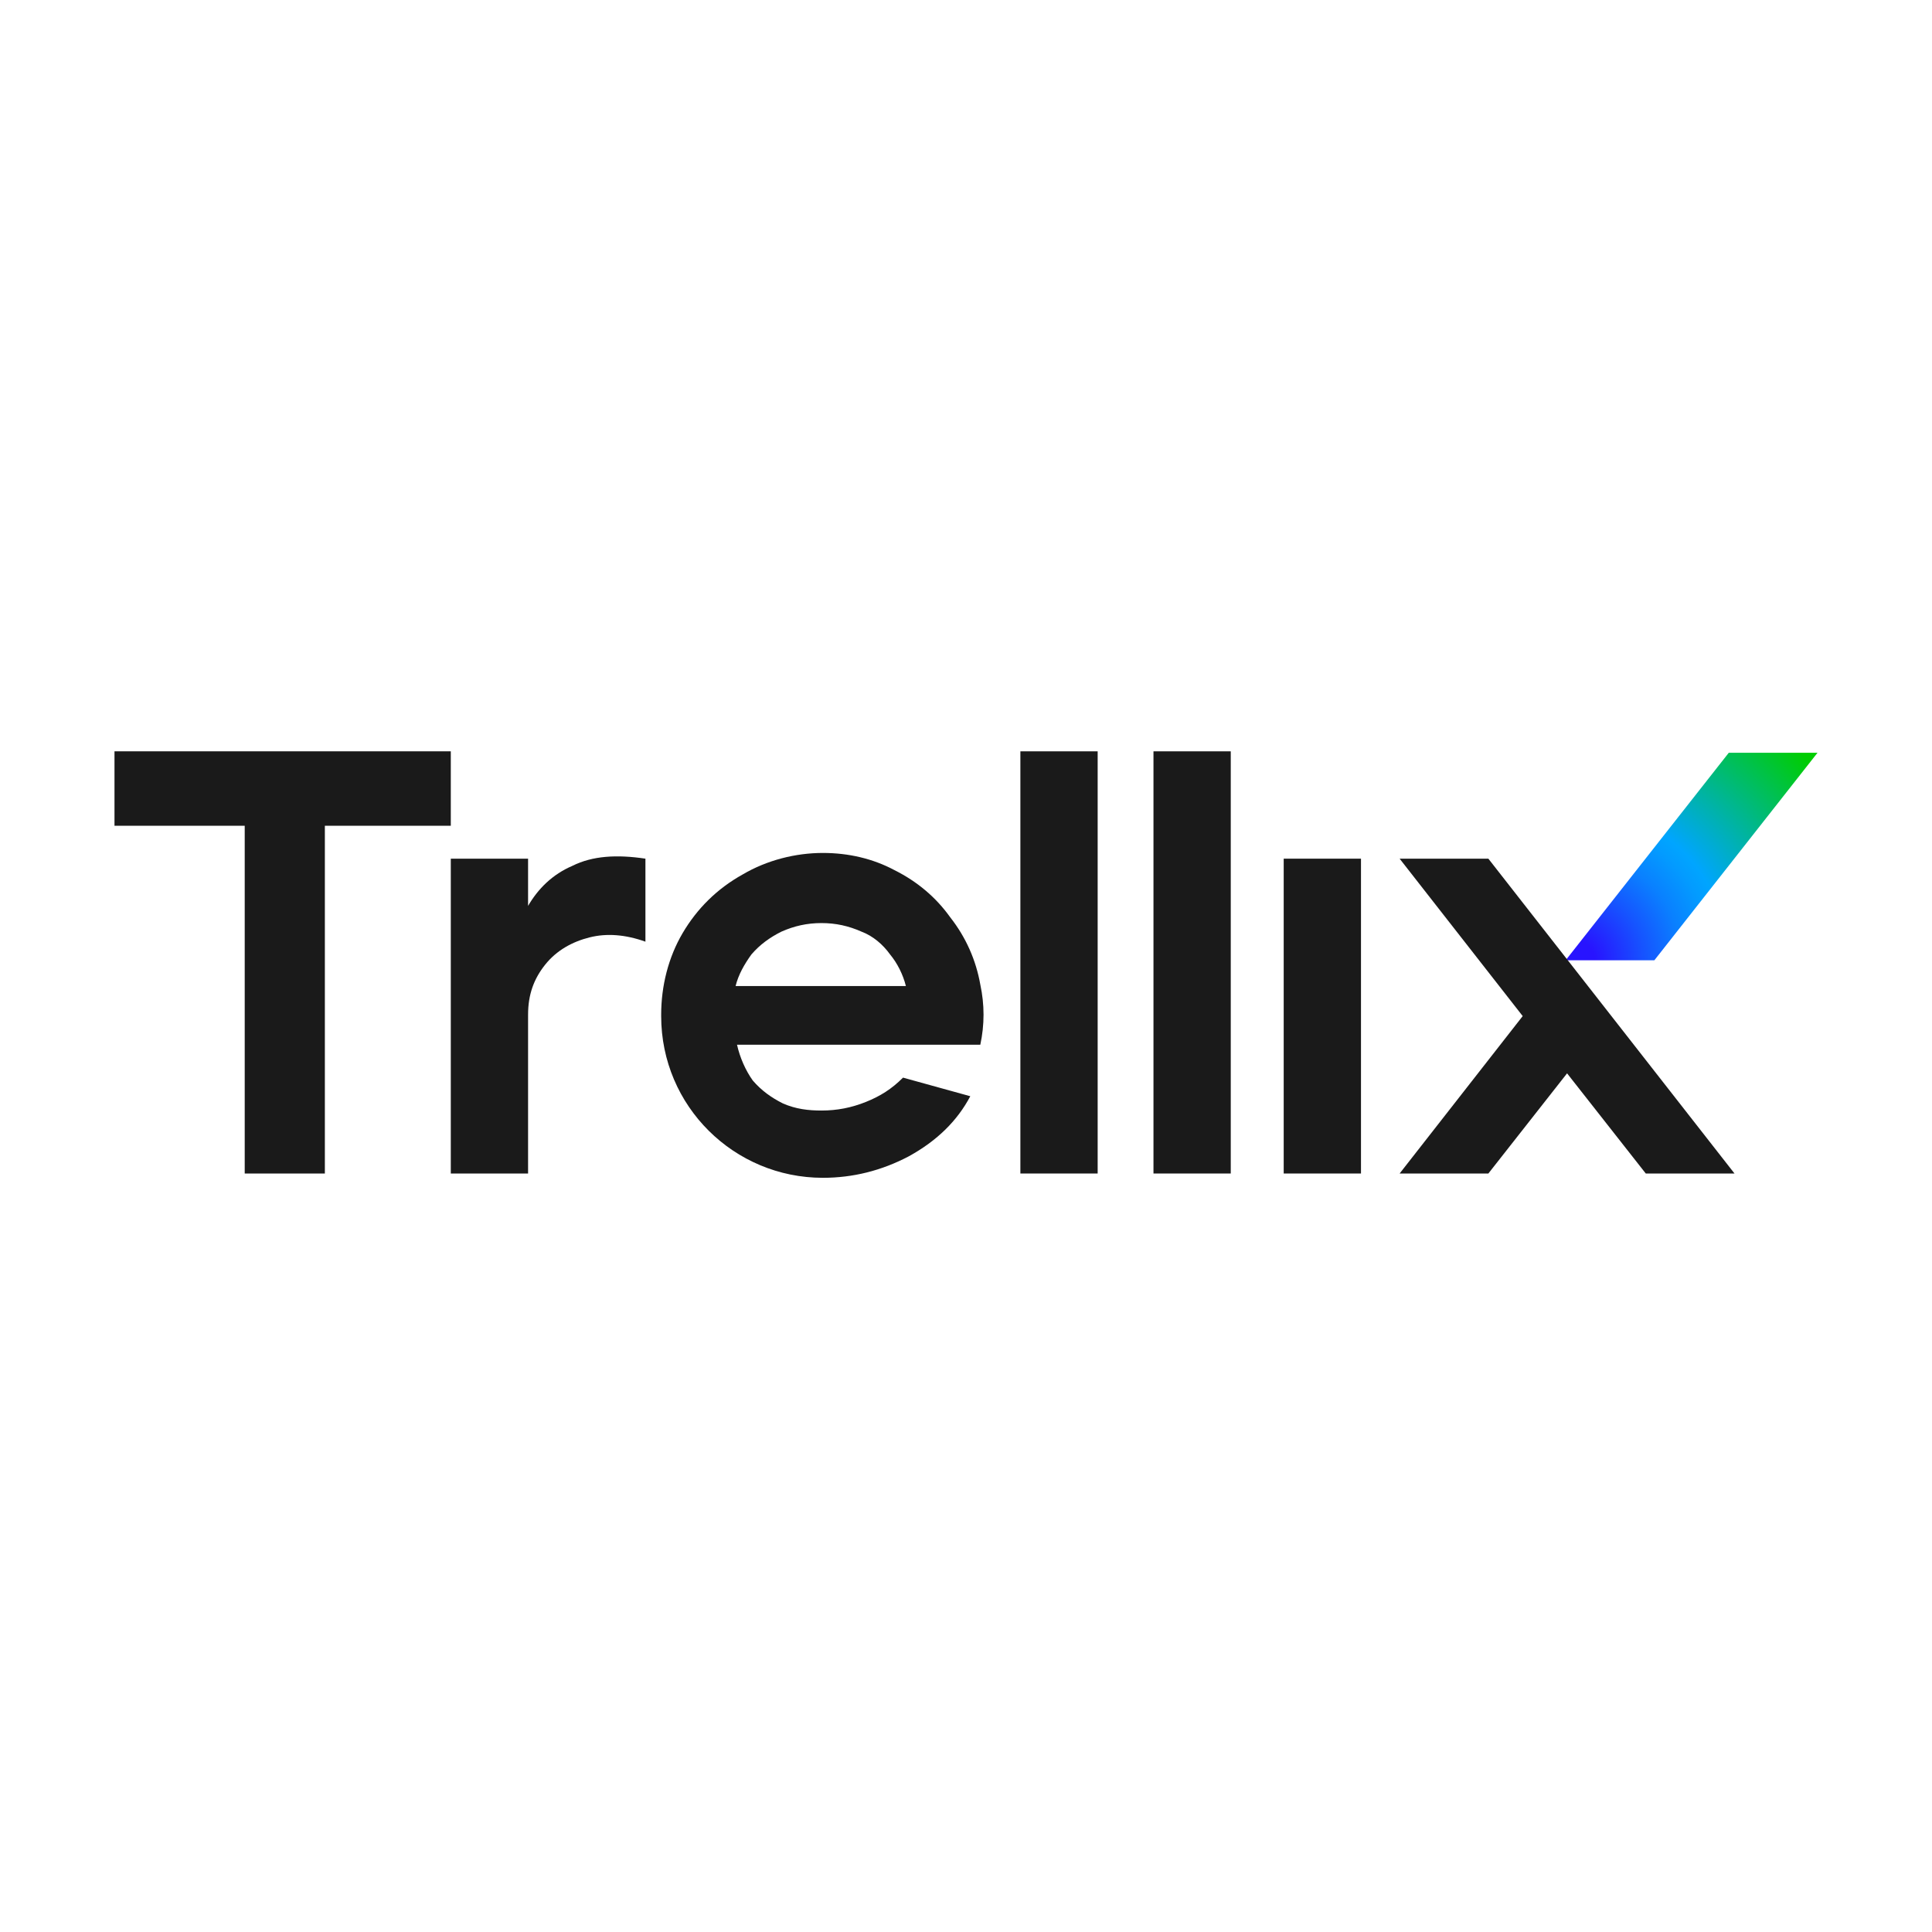
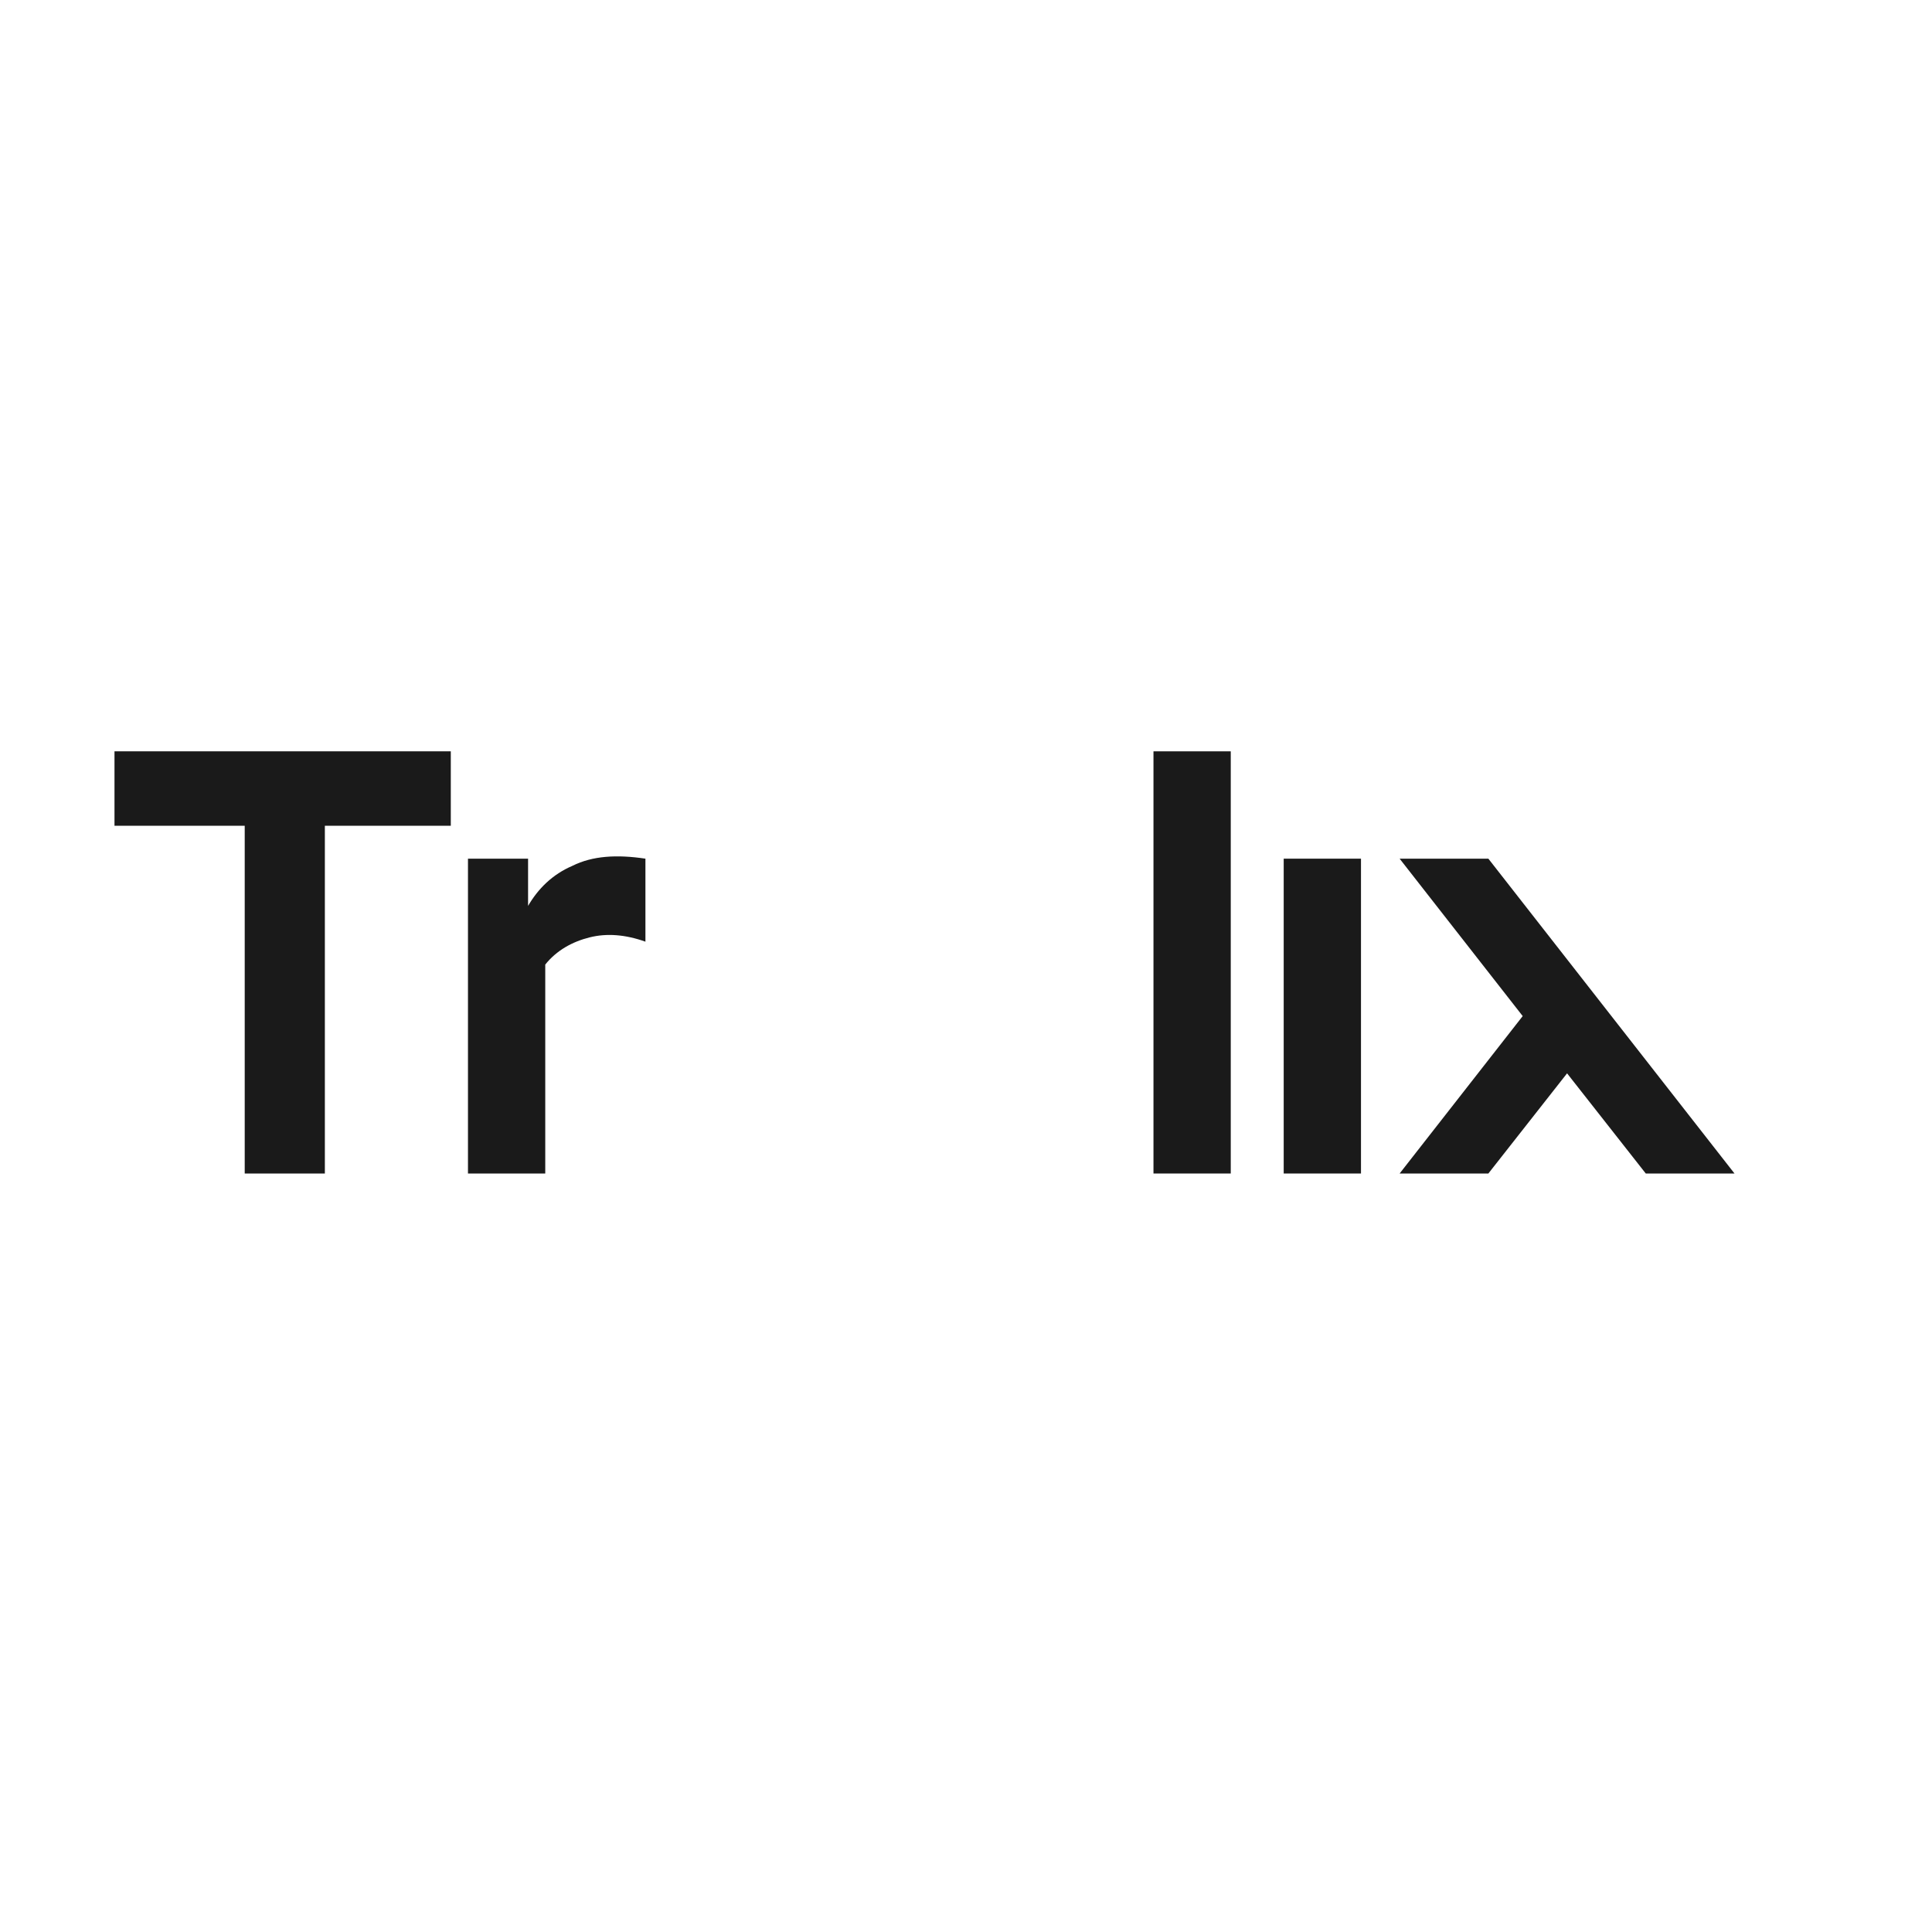
<svg xmlns="http://www.w3.org/2000/svg" version="1.1" id="Layer_1" x="0px" y="0px" viewBox="0 0 135 135" style="enable-background:new 0 0 135 135;" xml:space="preserve">
  <style type="text/css">
	.st0{fill:url(#SVGID_1_);}
	.st1{fill:#1A1A1A;}
</style>
  <radialGradient id="SVGID_1_" cx="109.939" cy="68.814" r="21.685" gradientTransform="matrix(1 0 0 -1 0 136)" gradientUnits="userSpaceOnUse">
    <stop offset="7.000000e-02" style="stop-color:#2814FF" />
    <stop offset="8.000000e-02" style="stop-color:#2718FF" />
    <stop offset="0.23" style="stop-color:#1654FF" />
    <stop offset="0.35" style="stop-color:#0A80FF" />
    <stop offset="0.45" style="stop-color:#039BFF" />
    <stop offset="0.5" style="stop-color:#00A5FF" />
    <stop offset="1" style="stop-color:#00CD00" />
  </radialGradient>
-   <path class="st0" d="M115.6,67.1h-6.2l11.4-14.5h6.2L115.6,67.1z" />
  <path class="st1" d="M17.1,57.7H8v-5.2h23.5v5.2h-8.8V82h-5.6V57.7z" />
-   <path class="st1" d="M31.5,60h5.4v3.3c0.7-1.2,1.7-2.2,3.1-2.8c1.4-0.7,3.1-0.8,5.1-0.5v5.8c-1.4-0.5-2.7-0.6-3.9-0.3  c-1.2,0.3-2.3,0.9-3.1,1.9c-0.8,1-1.2,2.1-1.2,3.5V82h-5.4V60z" />
-   <path class="st1" d="M57.5,82.3c-6.2,0-11.3-5-11.3-11.3c0,0,0,0,0-0.1c0-2,0.5-4,1.5-5.7c1-1.7,2.4-3.1,4.2-4.1  c1.7-1,3.7-1.5,5.6-1.5c1.8,0,3.5,0.4,5,1.2c1.6,0.8,2.9,1.9,3.9,3.3c1.1,1.4,1.8,3,2.1,4.7c0.3,1.4,0.3,2.8,0,4.2H51.5  c0.2,0.9,0.6,1.8,1.1,2.5c0.6,0.7,1.3,1.2,2.1,1.6c0.9,0.4,1.8,0.5,2.7,0.5c1.1,0,2.1-0.2,3.1-0.6c1-0.4,1.8-0.9,2.6-1.7l4.7,1.3  c-0.9,1.7-2.3,3.1-4.3,4.2C61.6,81.8,59.6,82.3,57.5,82.3z M63.3,68.9c-0.2-0.8-0.6-1.6-1.1-2.2c-0.5-0.7-1.2-1.3-2-1.6  c-0.9-0.4-1.8-0.6-2.8-0.6c-1,0-1.9,0.2-2.8,0.6c-0.8,0.4-1.5,0.9-2.1,1.6c-0.5,0.7-0.9,1.4-1.1,2.2H63.3z" />
-   <path class="st1" d="M71.3,52.5h5.4V82h-5.4V52.5z" />
+   <path class="st1" d="M31.5,60h5.4v3.3c0.7-1.2,1.7-2.2,3.1-2.8c1.4-0.7,3.1-0.8,5.1-0.5v5.8c-1.4-0.5-2.7-0.6-3.9-0.3  c-1.2,0.3-2.3,0.9-3.1,1.9V82h-5.4V60z" />
  <path class="st1" d="M80.6,52.5H86V82h-5.4V52.5z" />
  <path class="st1" d="M89.7,60h5.4v22h-5.4V60z" />
  <polygon class="st1" points="121.2,82 104,60 97.8,60 106.4,71 97.8,82 104,82 109.5,75 115,82 " />
</svg>